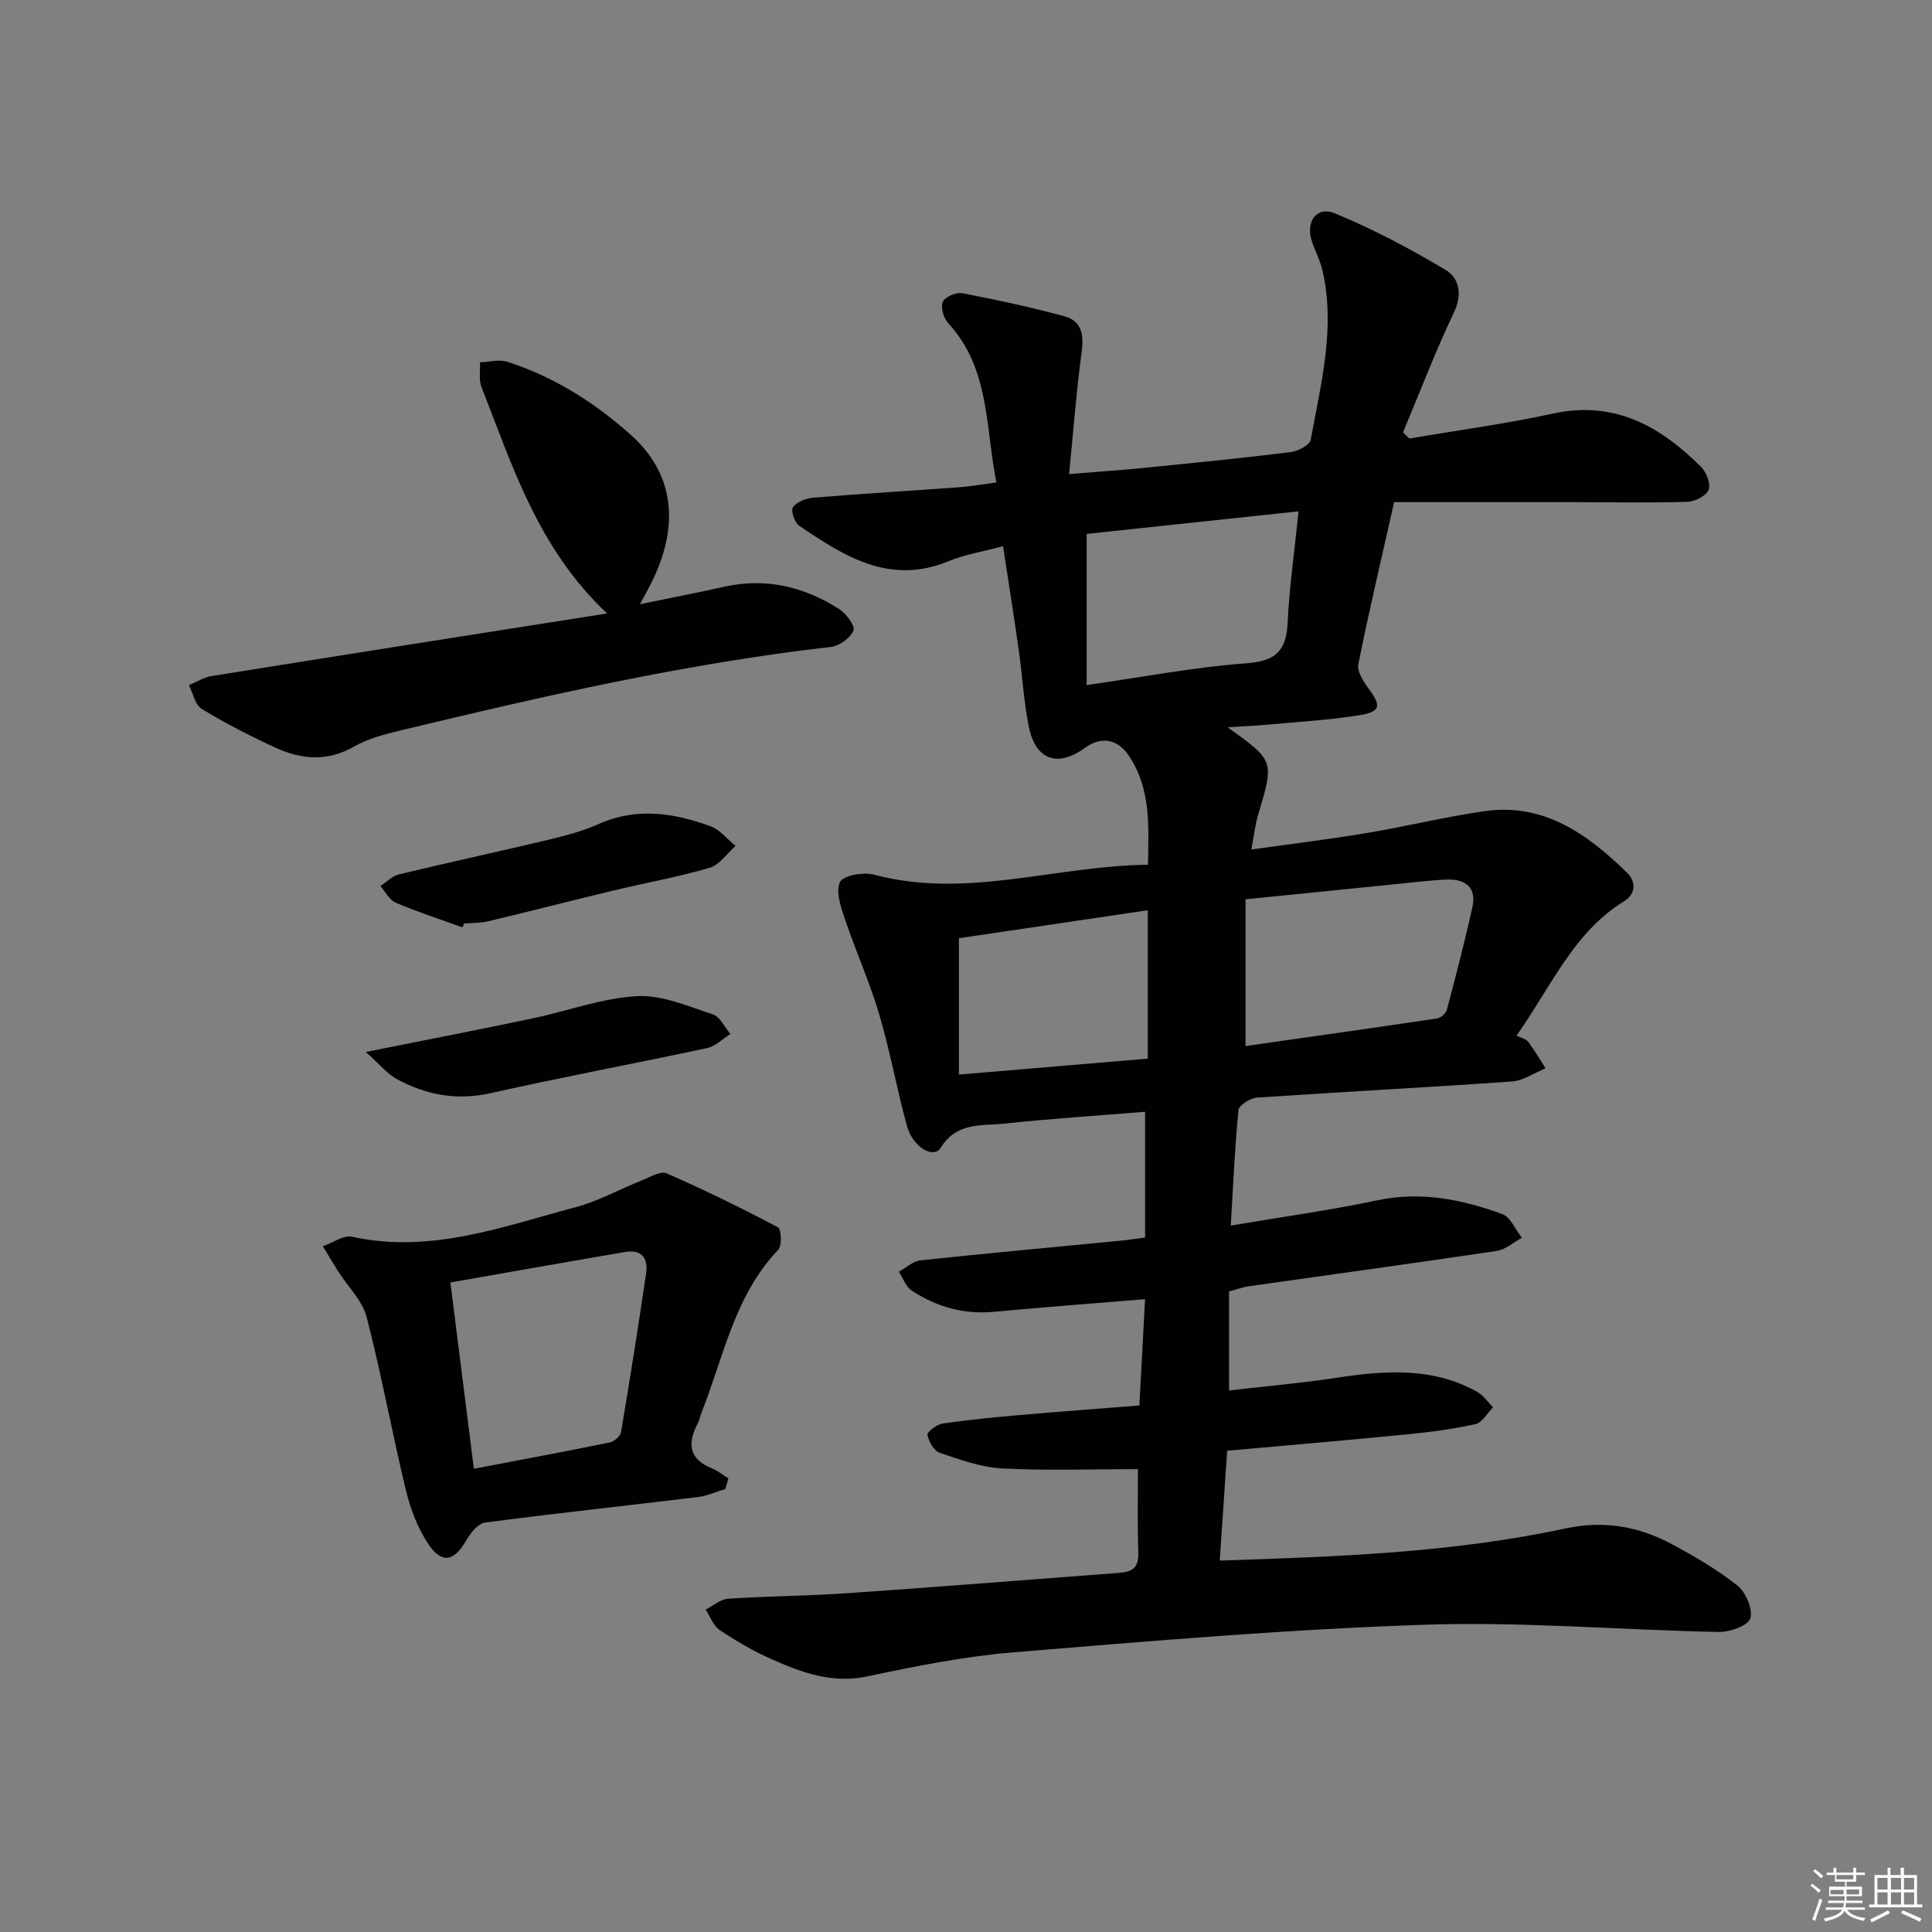
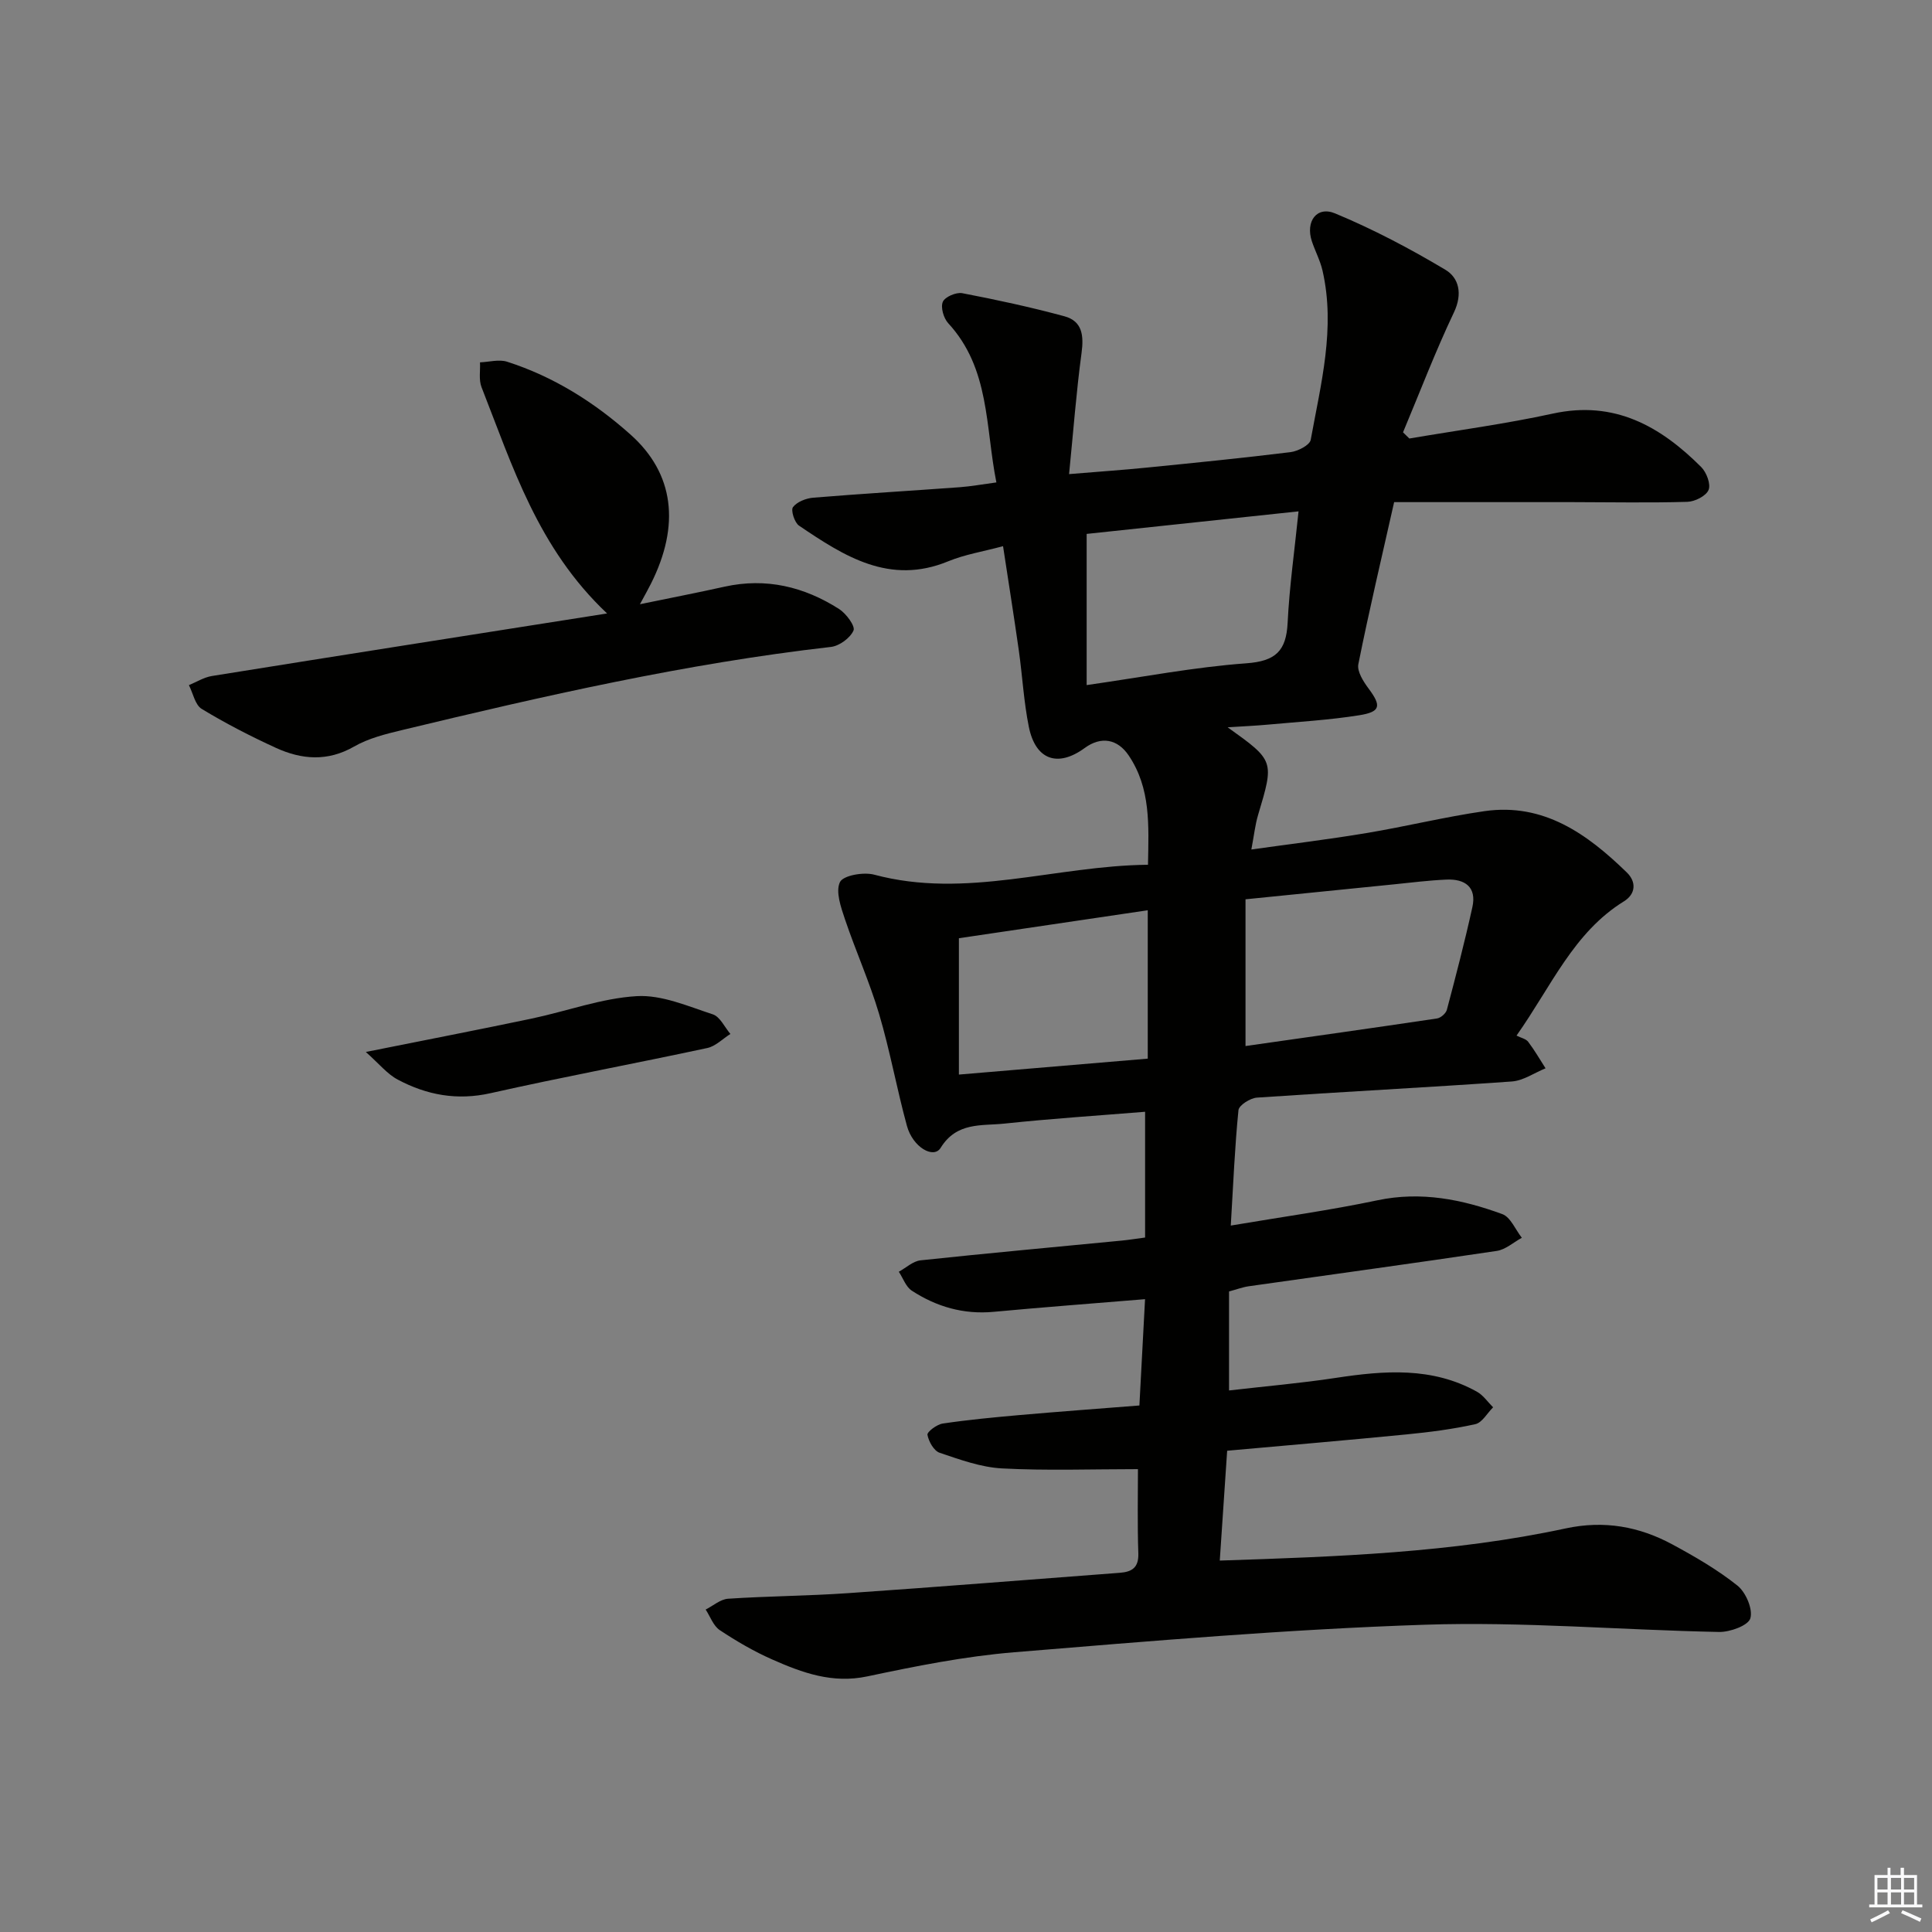
<svg xmlns="http://www.w3.org/2000/svg" enable-background="new 0 0 400 400" viewBox="0 0 400 400">
  <rect x="0" y="0" width="400" height="400" fill="#808080" stroke="none" />
  <g fill="#010100">
    <path d="m235.6 304.17c-9.56 0-18.87.34-28.13-.15-4.37-.23-8.72-1.82-12.93-3.24-1.19-.4-2.27-2.33-2.52-3.72-.11-.6 1.94-2.15 3.16-2.33 5.25-.78 10.54-1.28 15.83-1.75 8.1-.71 16.22-1.31 24.89-1.99.39-7.26.76-14.29 1.17-22.01-10.93.9-21.15 1.67-31.35 2.62-6.22.58-11.83-1.05-16.94-4.38-1.23-.8-1.81-2.59-2.69-3.92 1.49-.81 2.93-2.19 4.49-2.36 13.88-1.48 27.78-2.74 41.67-4.09 1.46-.14 2.9-.38 4.83-.63 0-8.72 0-17.14 0-26.04-9.71.79-19.44 1.42-29.14 2.45-4.7.5-9.85-.39-13.19 5.02-1.45 2.35-5.77-.12-6.98-4.55-2.1-7.67-3.5-15.54-5.76-23.16-1.97-6.64-4.84-13.01-7.06-19.59-.84-2.5-1.99-5.75-1.05-7.72.67-1.39 4.89-2.13 7.09-1.54 19.07 5.11 37.48-1.86 56.69-2.05.15-8.23.59-15.81-3.99-22.62-2.31-3.43-5.71-4.05-9.12-1.55-5.57 4.07-10.17 2.48-11.56-4.38-1.05-5.19-1.33-10.53-2.07-15.79-1-7.04-2.12-14.06-3.27-21.62-4.11 1.11-7.9 1.71-11.35 3.13-12.15 5.01-21.56-1.07-30.89-7.38-.94-.64-1.74-3.21-1.25-3.84.84-1.1 2.71-1.83 4.21-1.95 10.11-.83 20.24-1.43 30.35-2.17 2.29-.17 4.56-.59 7.55-.99-2.31-11.55-1.31-23.57-9.97-32.96-.95-1.03-1.61-3.28-1.12-4.43.43-1.02 2.76-2.03 4.02-1.79 7.1 1.36 14.18 2.89 21.15 4.78 3.74 1.01 4.04 4.02 3.55 7.63-1.08 7.98-1.68 16.03-2.58 25.05 6.36-.53 11.24-.86 16.1-1.35 9.92-.99 19.85-1.98 29.75-3.2 1.53-.19 3.98-1.45 4.18-2.55 2.1-11.58 5.17-23.15 2.44-35.05-.48-2.08-1.53-4.03-2.21-6.08-1.34-4.07 1.01-7.33 4.81-5.75 7.88 3.27 15.5 7.29 22.84 11.67 2.82 1.68 3.59 4.99 1.78 8.81-3.86 8.12-7.07 16.55-10.55 24.85.44.43.87.85 1.31 1.28 9.91-1.69 19.9-3.02 29.71-5.16 12.74-2.78 22.26 2.61 30.72 11.07 1.1 1.1 2.02 3.55 1.52 4.74-.52 1.25-2.84 2.42-4.4 2.46-7.95.23-15.91.07-23.87.06-12.1-.01-24.21 0-36.83 0-2.54 11.29-5.17 22.38-7.41 33.55-.3 1.5 1.05 3.61 2.13 5.06 2.66 3.57 2.51 4.81-1.97 5.52-6.22.99-12.54 1.35-18.82 1.93-2.59.24-5.19.35-8.4.56 9.69 6.93 9.66 6.92 6.3 18.16-.61 2.04-.83 4.2-1.39 7.14 8.22-1.16 16.05-2.1 23.81-3.4 8.18-1.36 16.26-3.36 24.46-4.54 12.27-1.76 21.29 4.74 29.47 12.7 2 1.94 1.86 4.45-.6 5.97-10.44 6.46-14.97 17.49-22.24 27.8.95.48 1.95.67 2.41 1.28 1.32 1.74 2.42 3.65 3.6 5.49-2.33.95-4.62 2.57-7 2.73-17.57 1.24-35.17 2.14-52.75 3.34-1.39.09-3.73 1.58-3.83 2.6-.76 7.58-1.07 15.2-1.59 23.89 10.57-1.79 20.54-3.16 30.35-5.23 9.05-1.91 17.54-.19 25.87 2.86 1.71.63 2.71 3.21 4.04 4.9-1.73.94-3.37 2.45-5.2 2.72-17.08 2.55-34.2 4.88-51.3 7.31-1.29.18-2.54.66-4.12 1.08v20.5c7.49-.87 14.86-1.5 22.16-2.61 10-1.52 19.87-2.3 29.15 2.86 1.32.73 2.25 2.14 3.36 3.24-1.22 1.21-2.27 3.18-3.69 3.49-4.67 1.04-9.46 1.65-14.24 2.12-12.21 1.2-24.44 2.24-37.13 3.38-.51 7.59-1 14.96-1.53 22.74 24.26-.8 48.15-1.61 71.62-6.66 7.97-1.71 15.22-.4 22.13 3.34 4.66 2.52 9.32 5.22 13.44 8.51 1.73 1.39 3.22 4.87 2.66 6.77-.44 1.49-4.21 2.86-6.47 2.82-20.29-.4-40.61-2.17-60.85-1.5-28.39.94-56.75 3.37-85.08 5.7-10.22.84-20.38 2.87-30.43 5-7.23 1.53-13.45-.75-19.67-3.5-3.79-1.67-7.42-3.79-10.87-6.08-1.33-.88-1.97-2.81-2.92-4.26 1.54-.78 3.05-2.13 4.64-2.24 8.29-.55 16.62-.58 24.91-1.16 18.74-1.29 37.47-2.8 56.2-4.21 2.5-.19 3.91-1.06 3.83-3.98-.21-6.07-.08-12.21-.08-17.48zm22.27-87.6c13.2-1.88 26.44-3.74 39.66-5.71.77-.12 1.83-1.05 2.03-1.8 1.87-7.05 3.71-14.12 5.28-21.25.92-4.16-1.54-5.87-5.38-5.7-3.65.16-7.28.62-10.92.99-10.02 1-20.04 2.02-30.67 3.09zm-32.89-106.03v31.3c11.69-1.67 22.32-3.73 33.05-4.51 6.07-.44 8.27-2.55 8.56-8.38.37-7.53 1.44-15.02 2.26-23.08-15.34 1.63-29.96 3.19-43.87 4.67zm-26.45 83.71v28.23c13.35-1.13 26.16-2.21 39.1-3.3 0-10.7 0-20.72 0-30.72-13.28 1.97-26.2 3.88-39.1 5.79z" />
    <path d="m125.69 127.01c-14.35-13.53-19.57-30.52-25.99-46.84-.6-1.52-.24-3.42-.32-5.15 1.88-.07 3.93-.67 5.61-.13 9.64 3.09 18.08 8.41 25.57 15.1 9 8.04 10.31 18.71 4.21 30.86-.58 1.17-1.23 2.3-2.28 4.25 6.33-1.31 11.93-2.39 17.5-3.63 8.61-1.91 16.5 0 23.75 4.63 1.45.93 3.37 3.53 2.97 4.44-.69 1.56-2.93 3.2-4.68 3.4-30.08 3.43-59.5 10.16-88.86 17.23-3.37.81-6.89 1.69-9.85 3.39-5.5 3.16-10.86 2.71-16.19.28-5.26-2.41-10.43-5.07-15.37-8.07-1.37-.83-1.79-3.24-2.65-4.92 1.58-.65 3.11-1.62 4.76-1.89 26.83-4.31 53.7-8.52 81.82-12.95z" />
-     <path d="m150.18 308.29c-1.93.57-3.82 1.43-5.79 1.67-14.66 1.78-29.34 3.34-43.97 5.27-1.46.19-3.02 2.18-3.89 3.7-2.47 4.29-5 4.95-7.78.85-2.25-3.31-3.76-7.35-4.72-11.28-2.88-11.9-5.05-23.97-8.12-35.81-.89-3.43-3.89-6.31-5.9-9.47-1.09-1.71-2.11-3.46-3.16-5.2 2.03-.7 4.28-2.36 6.07-1.96 16.19 3.56 31.11-2.1 46.21-6.11 4.76-1.26 9.18-3.75 13.8-5.58 1.66-.66 3.83-1.99 5.08-1.44 7.83 3.42 15.51 7.18 23.06 11.17.7.37.86 3.8.06 4.65-9.15 9.57-11.32 22.33-15.98 33.95-.25.61-.32 1.31-.63 1.88-2.19 4.13-2.05 7.46 2.9 9.44 1.21.48 2.26 1.37 3.38 2.07-.21.72-.41 1.46-.62 2.2zm-52.07-4.2c9.93-1.9 19.06-3.59 28.15-5.45.91-.19 2.18-1.29 2.32-2.13 1.85-10.96 3.58-21.94 5.2-32.94.45-3.06-.95-4.93-4.29-4.37-12.04 2.05-24.06 4.19-36.24 6.32 1.64 13.02 3.21 25.49 4.86 38.57z" />
    <path d="m75.74 217.8c12.57-2.52 23.47-4.63 34.33-6.91 7.28-1.53 14.46-4.22 21.78-4.65 5.17-.3 10.58 2.09 15.73 3.77 1.5.49 2.45 2.66 3.64 4.06-1.59 1-3.06 2.54-4.78 2.91-14.94 3.21-29.97 6-44.87 9.35-6.93 1.56-13.2.39-19.2-2.8-2.18-1.14-3.84-3.25-6.63-5.73z" />
-     <path d="m95.74 192c-4.61-1.67-9.29-3.18-13.79-5.1-1.32-.56-2.15-2.27-3.2-3.45 1.28-.83 2.45-2.09 3.85-2.42 10.28-2.48 20.63-4.71 30.92-7.16 3.54-.85 7.13-1.79 10.44-3.27 7.87-3.51 15.57-2.3 23.17.48 1.95.71 3.44 2.67 5.15 4.06-1.77 1.56-3.3 3.92-5.35 4.52-6.51 1.91-13.22 3.11-19.82 4.69-8.7 2.09-17.37 4.32-26.07 6.4-1.59.38-3.29.31-4.95.45-.12.26-.24.53-.35.8z" />
  </g>
-   <path d="m374.8 390.4.4-.4c.7.5 1.3 1 1.8 1.4l-.5.5c-.5-.6-1.1-1.1-1.7-1.5zm1 7.3-.6-.3c.5-1.4 1.1-2.8 1.5-4.3.2.1.4.2.6.3-.5 1.3-1 2.8-1.5 4.3zm-.4-10.3.4-.4c.4.3 1 .8 1.7 1.4l-.5.5c-.4-.5-1-1-1.6-1.5zm2.5.3h1.7v-1h.6v1h3.5v-1h.6v1h1.8v.5h-1.8v1.4h-2v1h3.2v2h-3.2v.9h3.3v.5h-3.4c0 .3-.1.6-.1.9h4v.5h-3.7c.7.9 1.9 1.5 3.8 1.7-.1.2-.2.4-.3.6-2.1-.4-3.5-1.1-4-2.1-.4 1-1.8 1.7-4 2.2-.1-.2-.2-.4-.3-.6 2.1-.4 3.4-1 3.8-1.8h-3.4v-.5h3.6c.1-.3.1-.6.2-.9h-3.3v-.5h3.4c0-.3 0-.6 0-.9h-3.2v-2h3.3v-1h-2.1v-1.4h-1.7v-.5zm1.1 3.5v1h2.7c0-.3 0-.4 0-.4 0-.1 0-.2 0-.2 0-.1 0-.2 0-.3h-2.7zm1.2-3v.9h3.5v-.9zm4.7 3h-2.6v.6.4h2.6z" fill="#fafafb" />
  <path d="m393.6 386.7h.6v1.5h2.7v6.1h1.1v.6h-11v-.6h1.1v-6.1h2.7v-1.5h.6v1.5h2.1v-1.5zm-2.7 8.8.4.6c-1.2.6-2.5 1.3-3.8 1.9-.1-.2-.2-.4-.3-.6 1.2-.6 2.5-1.2 3.7-1.9zm-2.2-6.7v2.4h2.1v-2.4zm0 3v2.5h2.1v-2.5zm2.8-3v2.4h2.1v-2.4zm0 3v2.5h2.1v-2.5zm6 6.1c-1.4-.7-2.7-1.3-3.9-1.8l.3-.6c1.5.6 2.7 1.2 3.9 1.7zm-1.2-9.1h-2.1v2.4h2.1zm-2.1 3v2.5h2.1v-2.5z" fill="#fafafb" />
</svg>